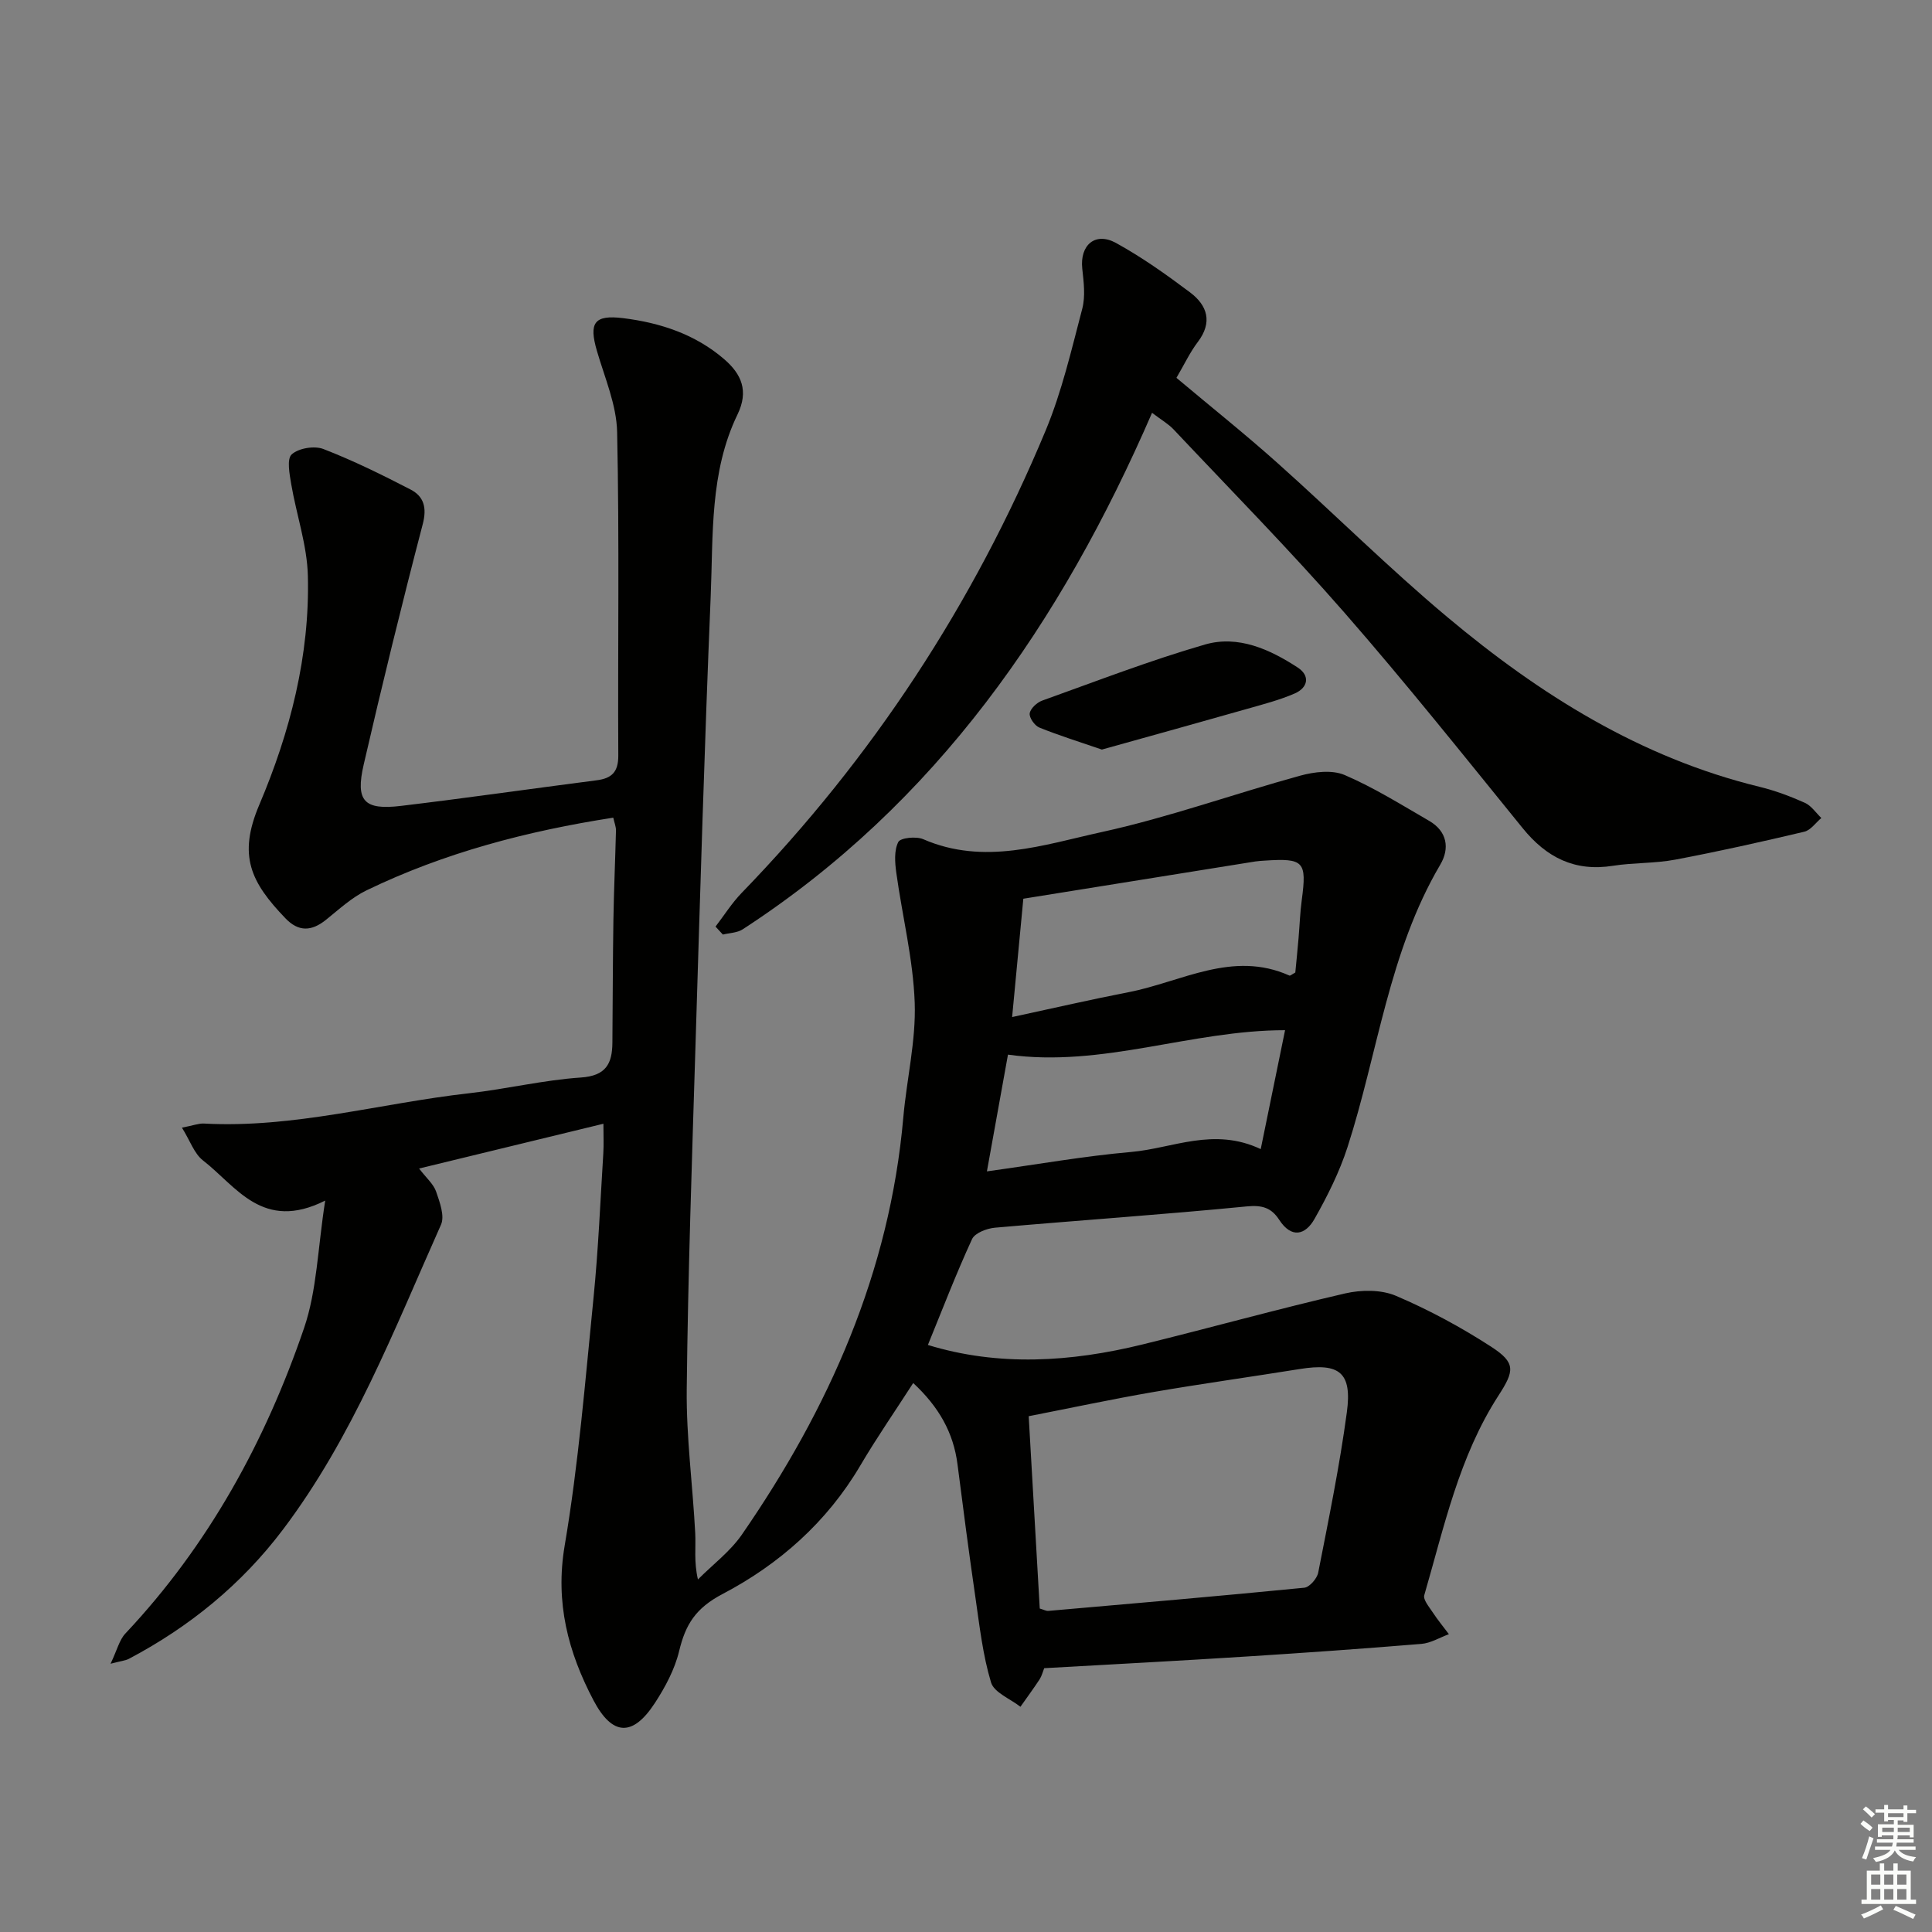
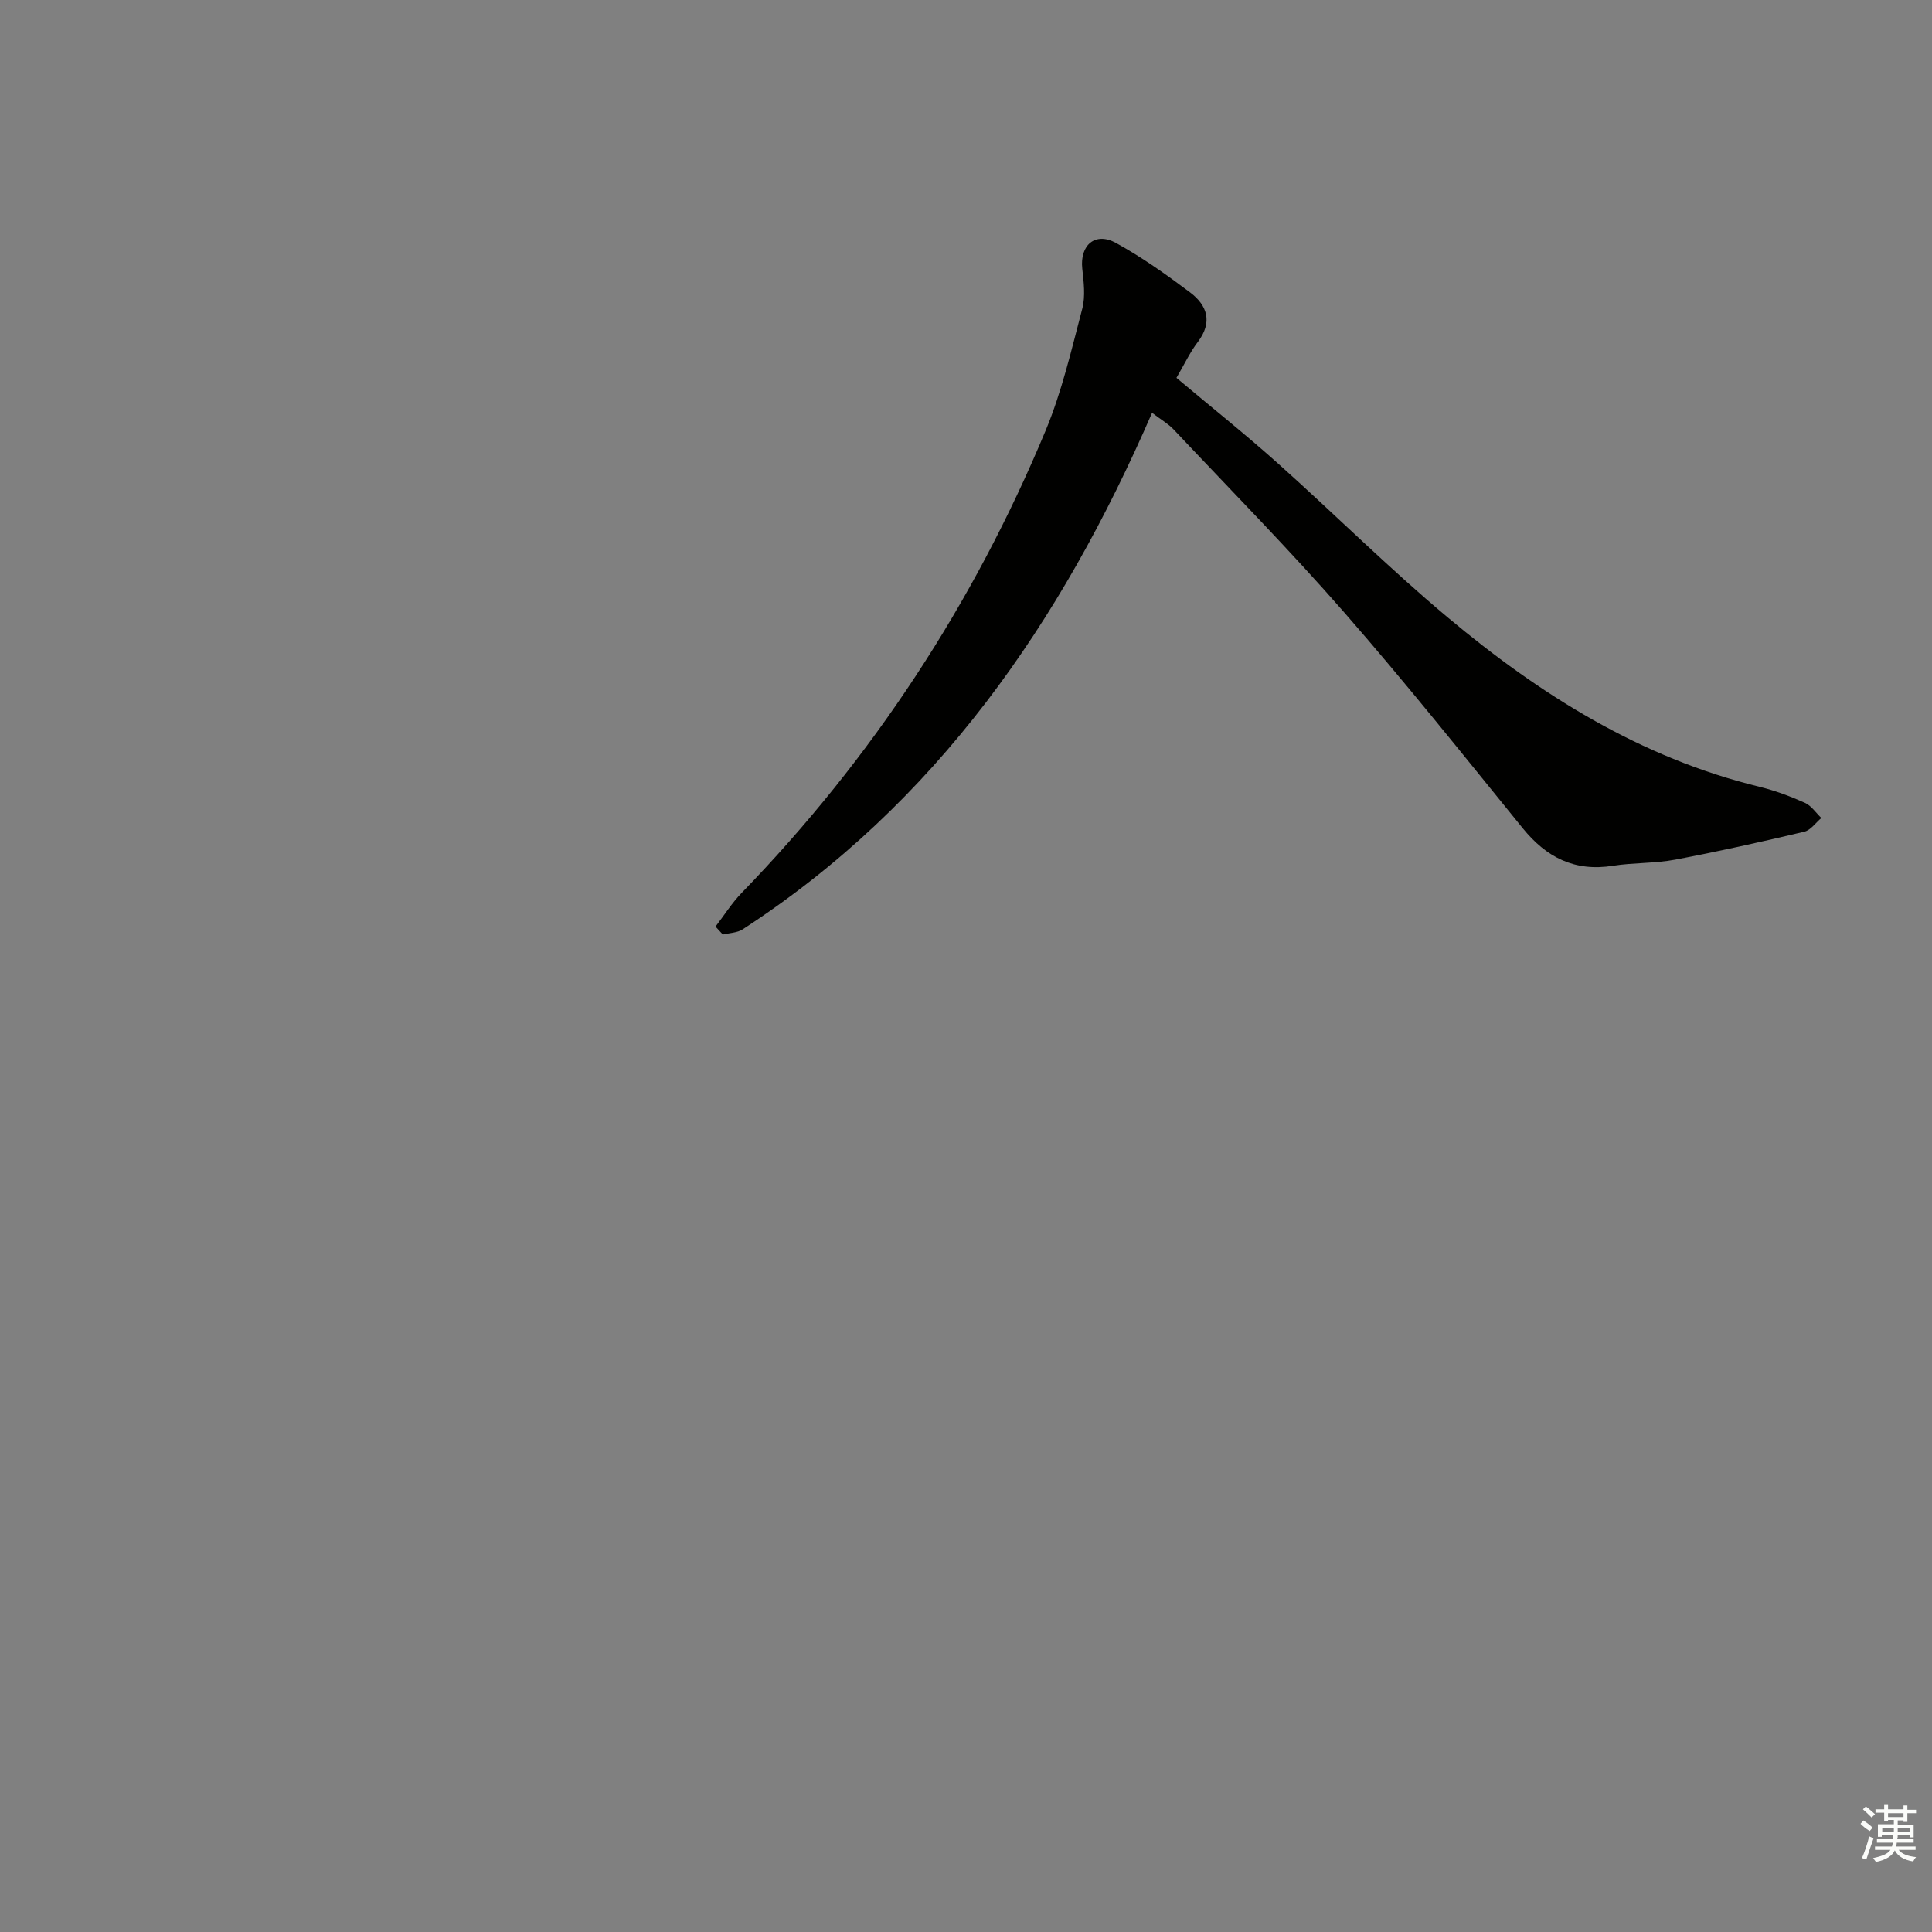
<svg xmlns="http://www.w3.org/2000/svg" enable-background="new 0 0 400 400" viewBox="0 0 400 400">
  <rect x="0" y="0" width="400" height="400" fill="#808080" stroke="none" />
  <g fill="#010100">
-     <path d="m216.19 345.38c-.31.79-.51 1.63-.95 2.31-1.27 1.93-2.64 3.79-3.97 5.68-2.11-1.66-5.46-2.94-6.09-5.05-1.7-5.65-2.37-11.64-3.22-17.52-1.34-9.2-2.54-18.41-3.72-27.63-.84-6.56-3.86-11.9-9.17-16.83-3.7 5.75-7.54 11.29-10.95 17.08-6.89 11.71-16.83 20.47-28.5 26.59-5.64 2.96-7.69 6.34-9.01 11.82-.91 3.79-2.88 7.47-5.03 10.77-4.55 6.98-8.78 6.88-12.7-.56-5.25-9.97-7.97-20.24-5.97-32.04 2.88-16.98 4.26-34.22 5.98-51.38.99-9.92 1.4-19.91 2.02-29.86.11-1.8.02-3.61.02-6.1-12.81 3.11-25.15 6.11-38.16 9.27 1.5 1.97 2.98 3.21 3.52 4.77.75 2.19 1.82 5.06 1.01 6.87-9.67 21.68-18.26 43.98-32.74 63.14-8.54 11.31-19.33 20.11-31.87 26.73-.68.36-1.51.42-3.8 1.02 1.35-2.82 1.81-4.92 3.07-6.26 17.19-18.26 28.98-39.77 37-63.26 2.66-7.79 2.81-16.44 4.37-26.37-12.98 6.51-18.38-2.96-25.3-8.31-1.82-1.41-2.67-4.08-4.36-6.79 2.38-.46 3.49-.91 4.56-.85 18.64 1.01 36.57-4.22 54.86-6.27 7.75-.87 15.41-2.74 23.16-3.26 5.21-.35 6.5-2.85 6.54-7.2.07-8.5.08-17 .21-25.49.1-6.15.38-12.3.53-18.45.02-.76-.31-1.54-.56-2.66-17.87 2.77-34.97 7.26-51.07 15.04-3.09 1.49-5.73 3.96-8.45 6.14-2.96 2.36-5.63 2.49-8.35-.34-7.18-7.48-9.89-12.96-5.42-23.5 6.38-15.03 10.48-30.91 10.06-47.43-.16-6.33-2.36-12.6-3.44-18.93-.35-2.09-.96-5.25.1-6.2 1.43-1.29 4.7-1.83 6.57-1.1 6.17 2.39 12.14 5.33 18.03 8.38 2.74 1.42 3.42 3.73 2.53 7.15-4.32 16.53-8.39 33.14-12.23 49.79-1.75 7.58.08 9.48 7.74 8.56 13.51-1.62 26.99-3.56 40.49-5.3 3.12-.4 4.49-1.7 4.48-5.1-.12-22.33.24-44.67-.24-66.99-.12-5.64-2.57-11.26-4.19-16.83-1.68-5.79-.59-7.5 5.44-6.76 7.67.95 14.93 3.33 20.92 8.5 3.57 3.08 5.12 6.56 2.75 11.45-5.77 11.91-5.02 24.97-5.55 37.67-1.29 30.92-2.19 61.85-3.14 92.78-.73 23.77-1.56 47.54-1.82 71.32-.11 9.94 1.24 19.9 1.76 29.85.15 2.92-.3 5.86.56 9.57 3.05-3.07 6.65-5.76 9.08-9.26 18.03-26.1 30.63-54.35 33.44-86.39.7-7.94 2.64-15.89 2.36-23.78-.32-8.99-2.57-17.91-3.81-26.88-.29-2.12-.48-4.61.41-6.37.44-.88 3.71-1.22 5.17-.58 12.61 5.48 24.93 1.15 36.99-1.49 13.87-3.04 27.34-7.9 41.07-11.67 2.9-.8 6.59-1.24 9.19-.13 6.08 2.61 11.76 6.17 17.51 9.5 3.72 2.16 4.27 5.7 2.28 9.06-10.67 18.12-12.9 38.96-19.2 58.48-1.67 5.16-4.15 10.12-6.83 14.86-1.89 3.35-4.77 4.11-7.32.18-1.59-2.45-3.47-3.08-6.67-2.77-17.37 1.7-34.79 2.88-52.17 4.41-1.69.15-4.16 1.09-4.75 2.37-3.32 7.21-6.17 14.64-9.14 21.91 14.66 4.49 29.59 3.54 44.45-.11 14-3.44 27.89-7.31 41.93-10.56 3.34-.77 7.48-.81 10.54.5 6.83 2.91 13.47 6.5 19.71 10.54 5.14 3.34 4.81 4.99 1.49 10.13-8.15 12.61-11.24 27.17-15.35 41.31-.27.94 1.01 2.42 1.74 3.54 1.03 1.57 2.23 3.02 3.36 4.53-1.9.7-3.76 1.85-5.7 2.01-12.09 1-24.19 1.85-36.3 2.62-13.75.88-27.53 1.6-41.79 2.41zm-.92-12.35c.84.24 1.32.53 1.77.49 17.67-1.54 35.35-3.06 53-4.8 1.09-.11 2.64-1.9 2.88-3.12 2.16-11.03 4.43-22.06 5.93-33.2 1.12-8.26-1.55-10.28-9.73-8.96-10.14 1.63-20.31 3.04-30.42 4.78-8.56 1.48-17.07 3.3-25.72 4.99.79 13.67 1.53 26.58 2.29 39.82zm-5.72-122.46c8.83-1.9 16.42-3.66 24.07-5.14 11-2.13 21.56-8.73 33.34-3.45.17.08.53-.26 1.22-.63.21-2.19.46-4.64.67-7.1.23-2.65.31-5.31.67-7.94 1.06-7.95.43-8.66-7.65-8.13-.66.04-1.33.08-1.99.18-15.7 2.51-31.4 5.04-48.01 7.71-.71 7.54-1.47 15.56-2.32 24.5zm51.47 27.34c1.72-8.41 3.34-16.32 5.04-24.62-19.49 0-37.79 7.79-57.37 5.06-1.43 7.92-2.85 15.78-4.36 24.17 10.51-1.45 20.16-3.17 29.88-4.02 8.58-.75 17.06-5.2 26.81-.59z" />
    <path d="m148.14 191.84c1.8-2.34 3.39-4.89 5.43-6.99 27.07-27.92 48.01-59.9 62.93-95.74 3.35-8.06 5.34-16.71 7.57-25.19.68-2.6.3-5.56 0-8.31-.52-4.87 2.68-7.68 7-5.3 5.36 2.95 10.41 6.54 15.31 10.22 3.6 2.7 4.72 6.19 1.6 10.29-1.59 2.09-2.72 4.52-4.41 7.41 7.04 5.92 14.16 11.59 20.94 17.65 11.79 10.53 23.01 21.72 35.12 31.86 19.12 16.03 39.99 29.15 64.66 35.16 3.21.78 6.36 1.96 9.38 3.31 1.34.6 2.29 2.07 3.42 3.15-1.17.98-2.21 2.53-3.54 2.84-8.86 2.1-17.76 4.09-26.71 5.78-4.22.8-8.63.6-12.88 1.27-7.93 1.26-13.78-1.71-18.71-7.79-12.17-14.99-24.22-30.1-36.91-44.63-11.36-13.01-23.5-25.33-35.35-37.91-1.1-1.17-2.56-1.99-4.47-3.45-18.86 43.47-44.7 80.92-84.76 106.94-1.12.73-2.72.74-4.1 1.08-.5-.56-1.01-1.11-1.52-1.65z" />
-     <path d="m228.13 155.19c-4.67-1.61-8.88-2.91-12.95-4.56-.96-.39-2.12-2.04-1.99-2.94.15-1 1.5-2.25 2.59-2.64 11.19-4.01 22.3-8.31 33.7-11.61 6.85-1.98 13.4.98 19.19 4.76 2.63 1.71 2.14 4.18-.62 5.38-3.16 1.37-6.54 2.24-9.87 3.19-9.98 2.84-19.98 5.61-30.05 8.42z" />
  </g>
  <path d="m385.2 377.6.6-.7c.6.4 1.3.9 1.9 1.5l-.6.7c-.8-.5-1.4-1-1.9-1.5zm.3 7.1c.6-1.4 1.1-2.9 1.5-4.5.3.1.6.3.9.4-.5 1.4-1 2.9-1.5 4.4zm.2-10.1.6-.6c.7.5 1.3 1.1 1.9 1.6l-.7.7c-.6-.6-1.2-1.2-1.8-1.7zm8.4-.8h.8v.9h1.8v.7h-1.8v1.8h-.8v-.3h-1.2v.9h3.3v2.6h-.8v-.4h-2.5c0 .3 0 .6-.1.8h3.4v.7h-3.5c0 .3-.1.6-.1.8h4v.7h-3.5c.7.9 1.9 1.3 3.6 1.5-.2.2-.4.5-.6.9-1.9-.3-3.2-1.1-3.8-2.3-.5 1.1-1.8 2-3.9 2.4-.2-.3-.4-.5-.6-.8 1.9-.4 3.1-.9 3.6-1.7h-3.2v-.7h3.5c.1-.2.1-.5.2-.8h-3.3v-.7h3.4c0-.2 0-.5 0-.8h-2.4v.3h-.8v-2.6h3.3v-.9h-1.2v.3h-.8v-1.8h-1.8v-.7h1.8v-.9h.8v.9h3.2zm-4.4 5.5h2.4c0-.3 0-.6 0-.9h-2.4zm1.2-3.1h3.2v-.8h-3.2zm4.4 2.2h-2.4v.9h2.5v-.9z" fill="#fbfcfa" />
-   <path d="m389.2 385.8h.9v1.5h1.9v-1.5h.9v1.5h2.7v6h1.1v.9h-11.3v-.9h1.1v-6h2.7zm.2 8.7.5.8c-1.2.6-2.5 1.3-4 1.9-.2-.3-.3-.6-.6-.8 1.6-.6 3-1.3 4.1-1.9zm-2-4.3h1.9v-2.1h-1.9zm0 3.1h1.9v-2.2h-1.9zm2.7-3.1h1.9v-2.1h-1.9zm0 3.1h1.9v-2.2h-1.9zm2.4 1.3c1.4.6 2.7 1.2 4.1 1.8l-.5.9c-1.5-.7-2.8-1.4-4.1-1.9zm2.2-6.5h-1.9v2.1h1.9zm-1.9 5.2h1.9v-2.2h-1.9z" fill="#fbfcfa" />
</svg>